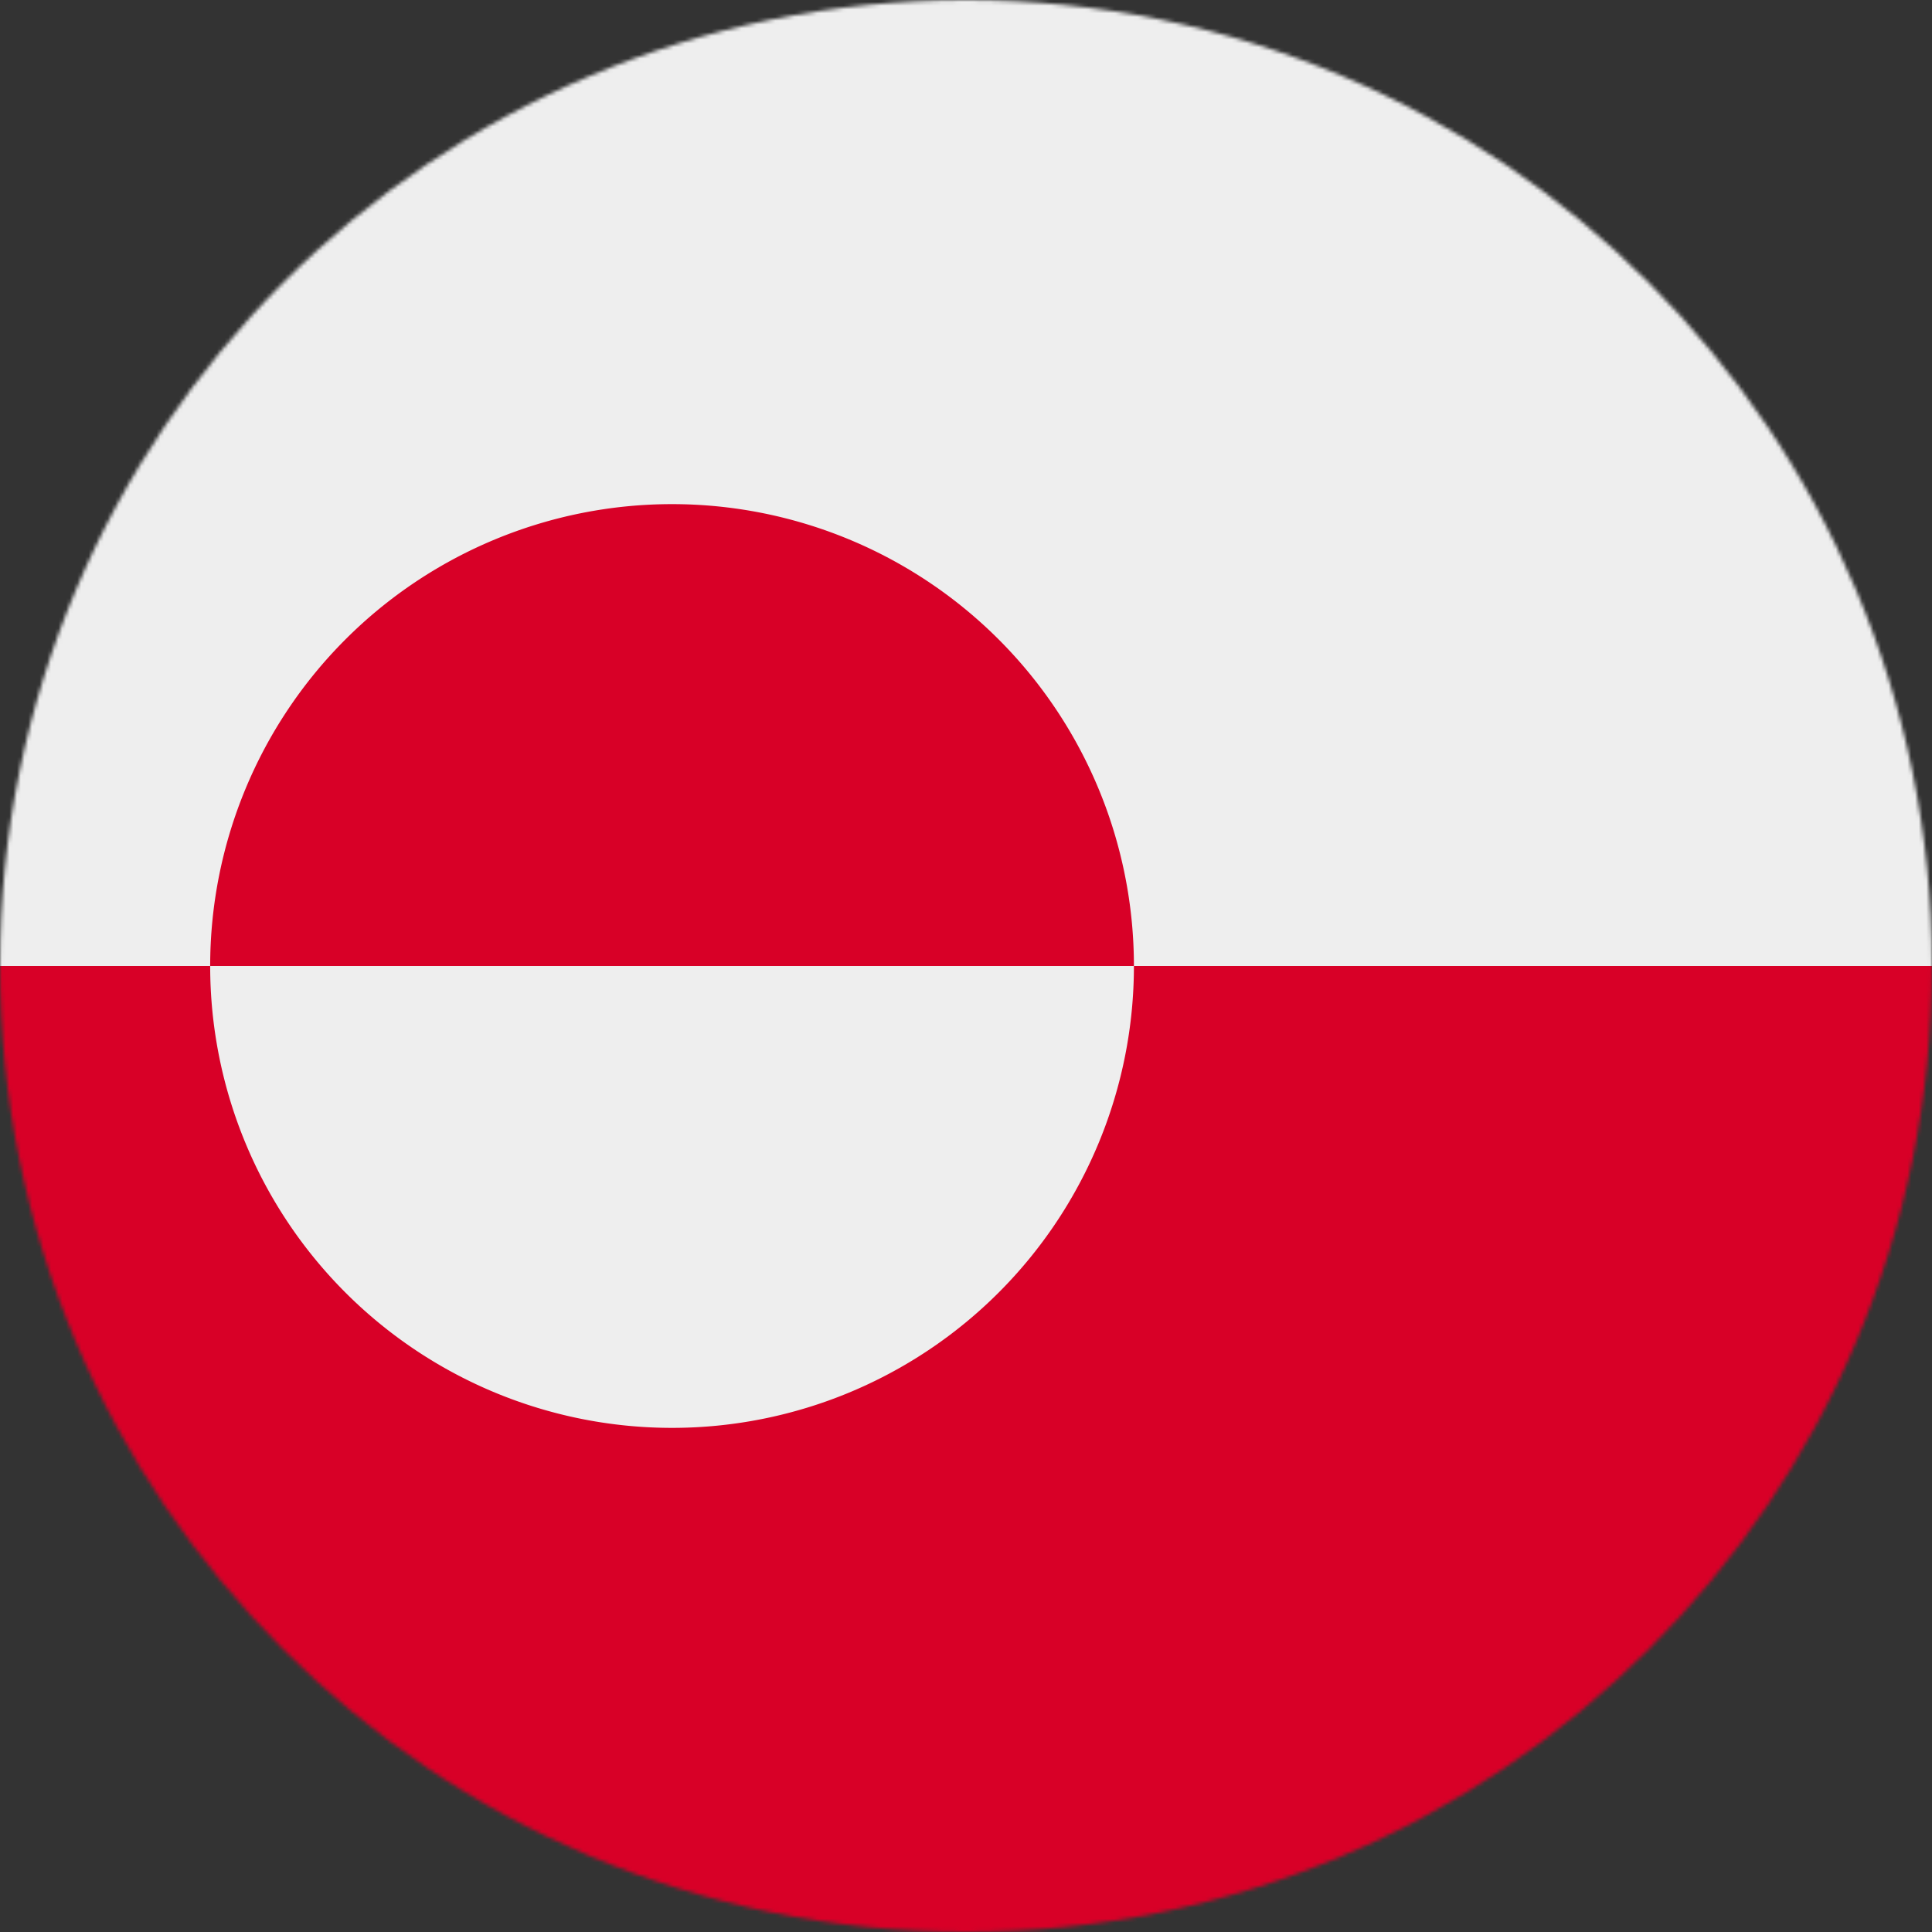
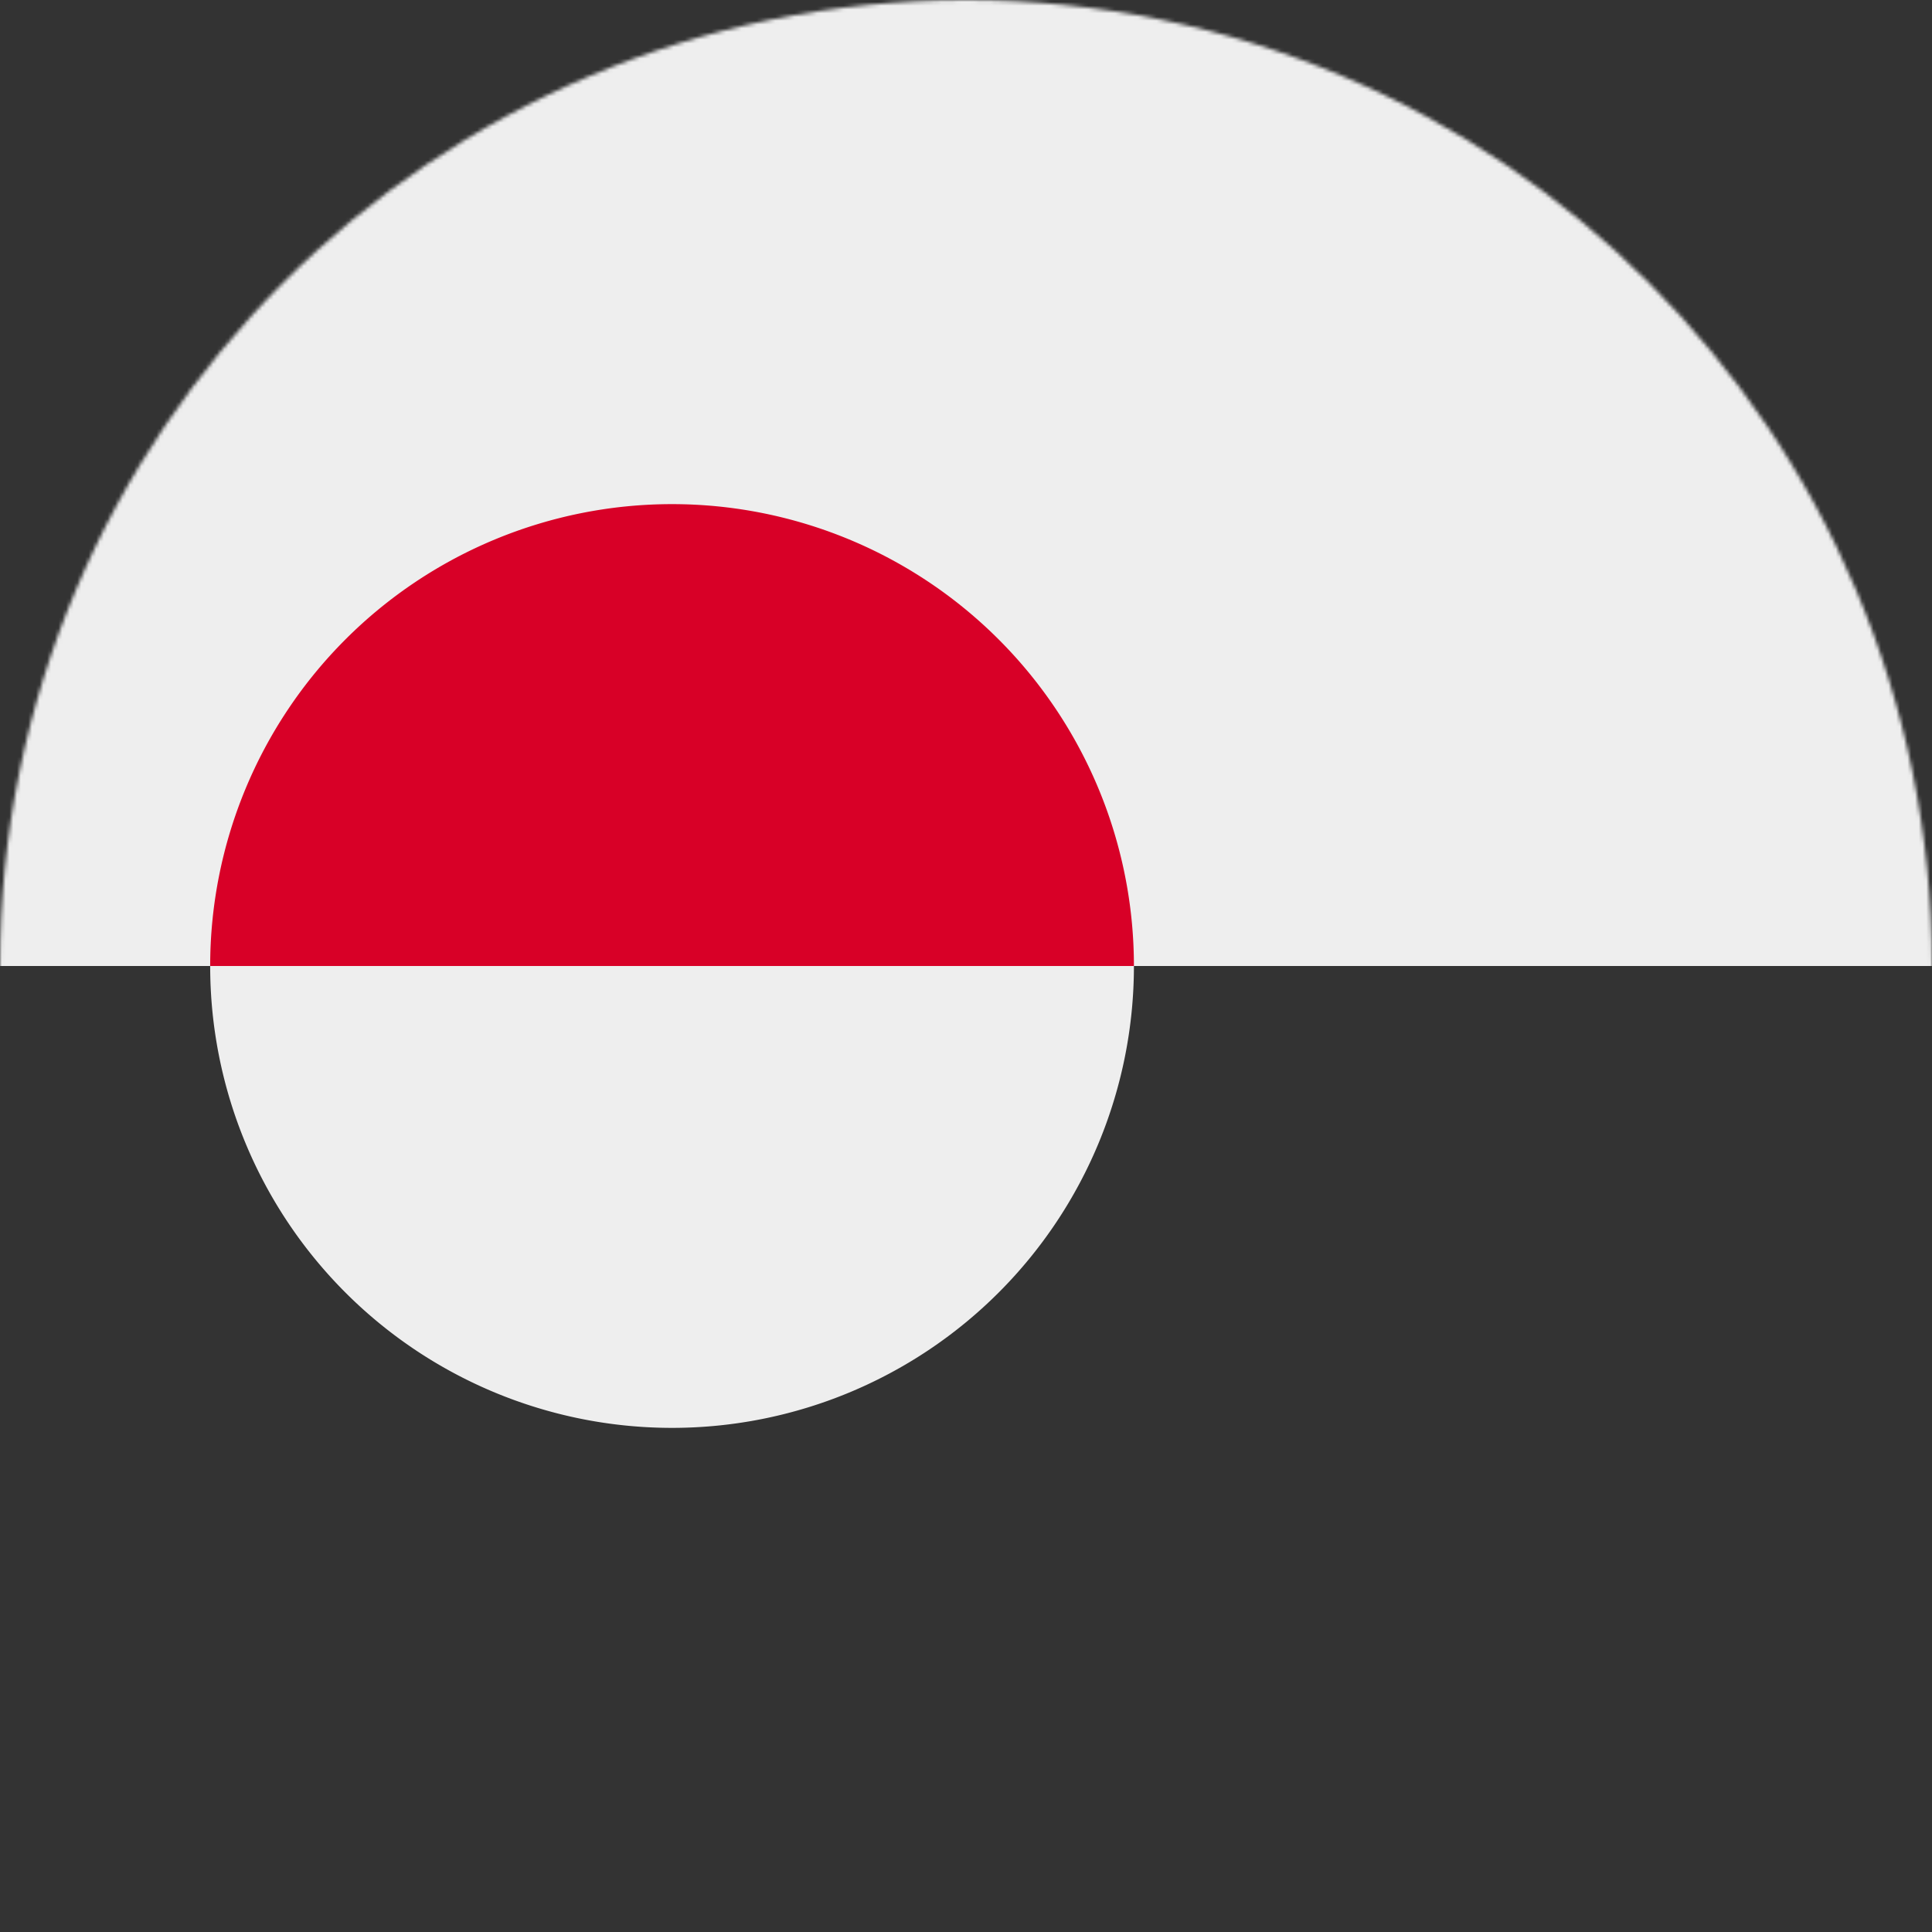
<svg xmlns="http://www.w3.org/2000/svg" viewBox="0 0 512 512">
  <rect x="0" y="0" width="512" height="512" fill="#333333" stroke="none" />
  <mask id="a">
    <circle cx="256" cy="256" r="256" fill="#fff" />
  </mask>
  <g mask="url(#a)">
-     <path fill="#d80027" d="m0 256 259-45.3L512 256v256H0z" />
    <path fill="#eee" d="M0 0h512v256H0z" />
-     <path fill="#eee" d="M55.7 256a122.4 122.4 0 1 0 244.8 0l-123-24z" />
+     <path fill="#eee" d="M55.7 256a122.4 122.4 0 1 0 244.8 0z" />
    <path fill="#d80027" d="M55.7 256a122.4 122.4 0 1 1 244.8 0z" />
  </g>
</svg>